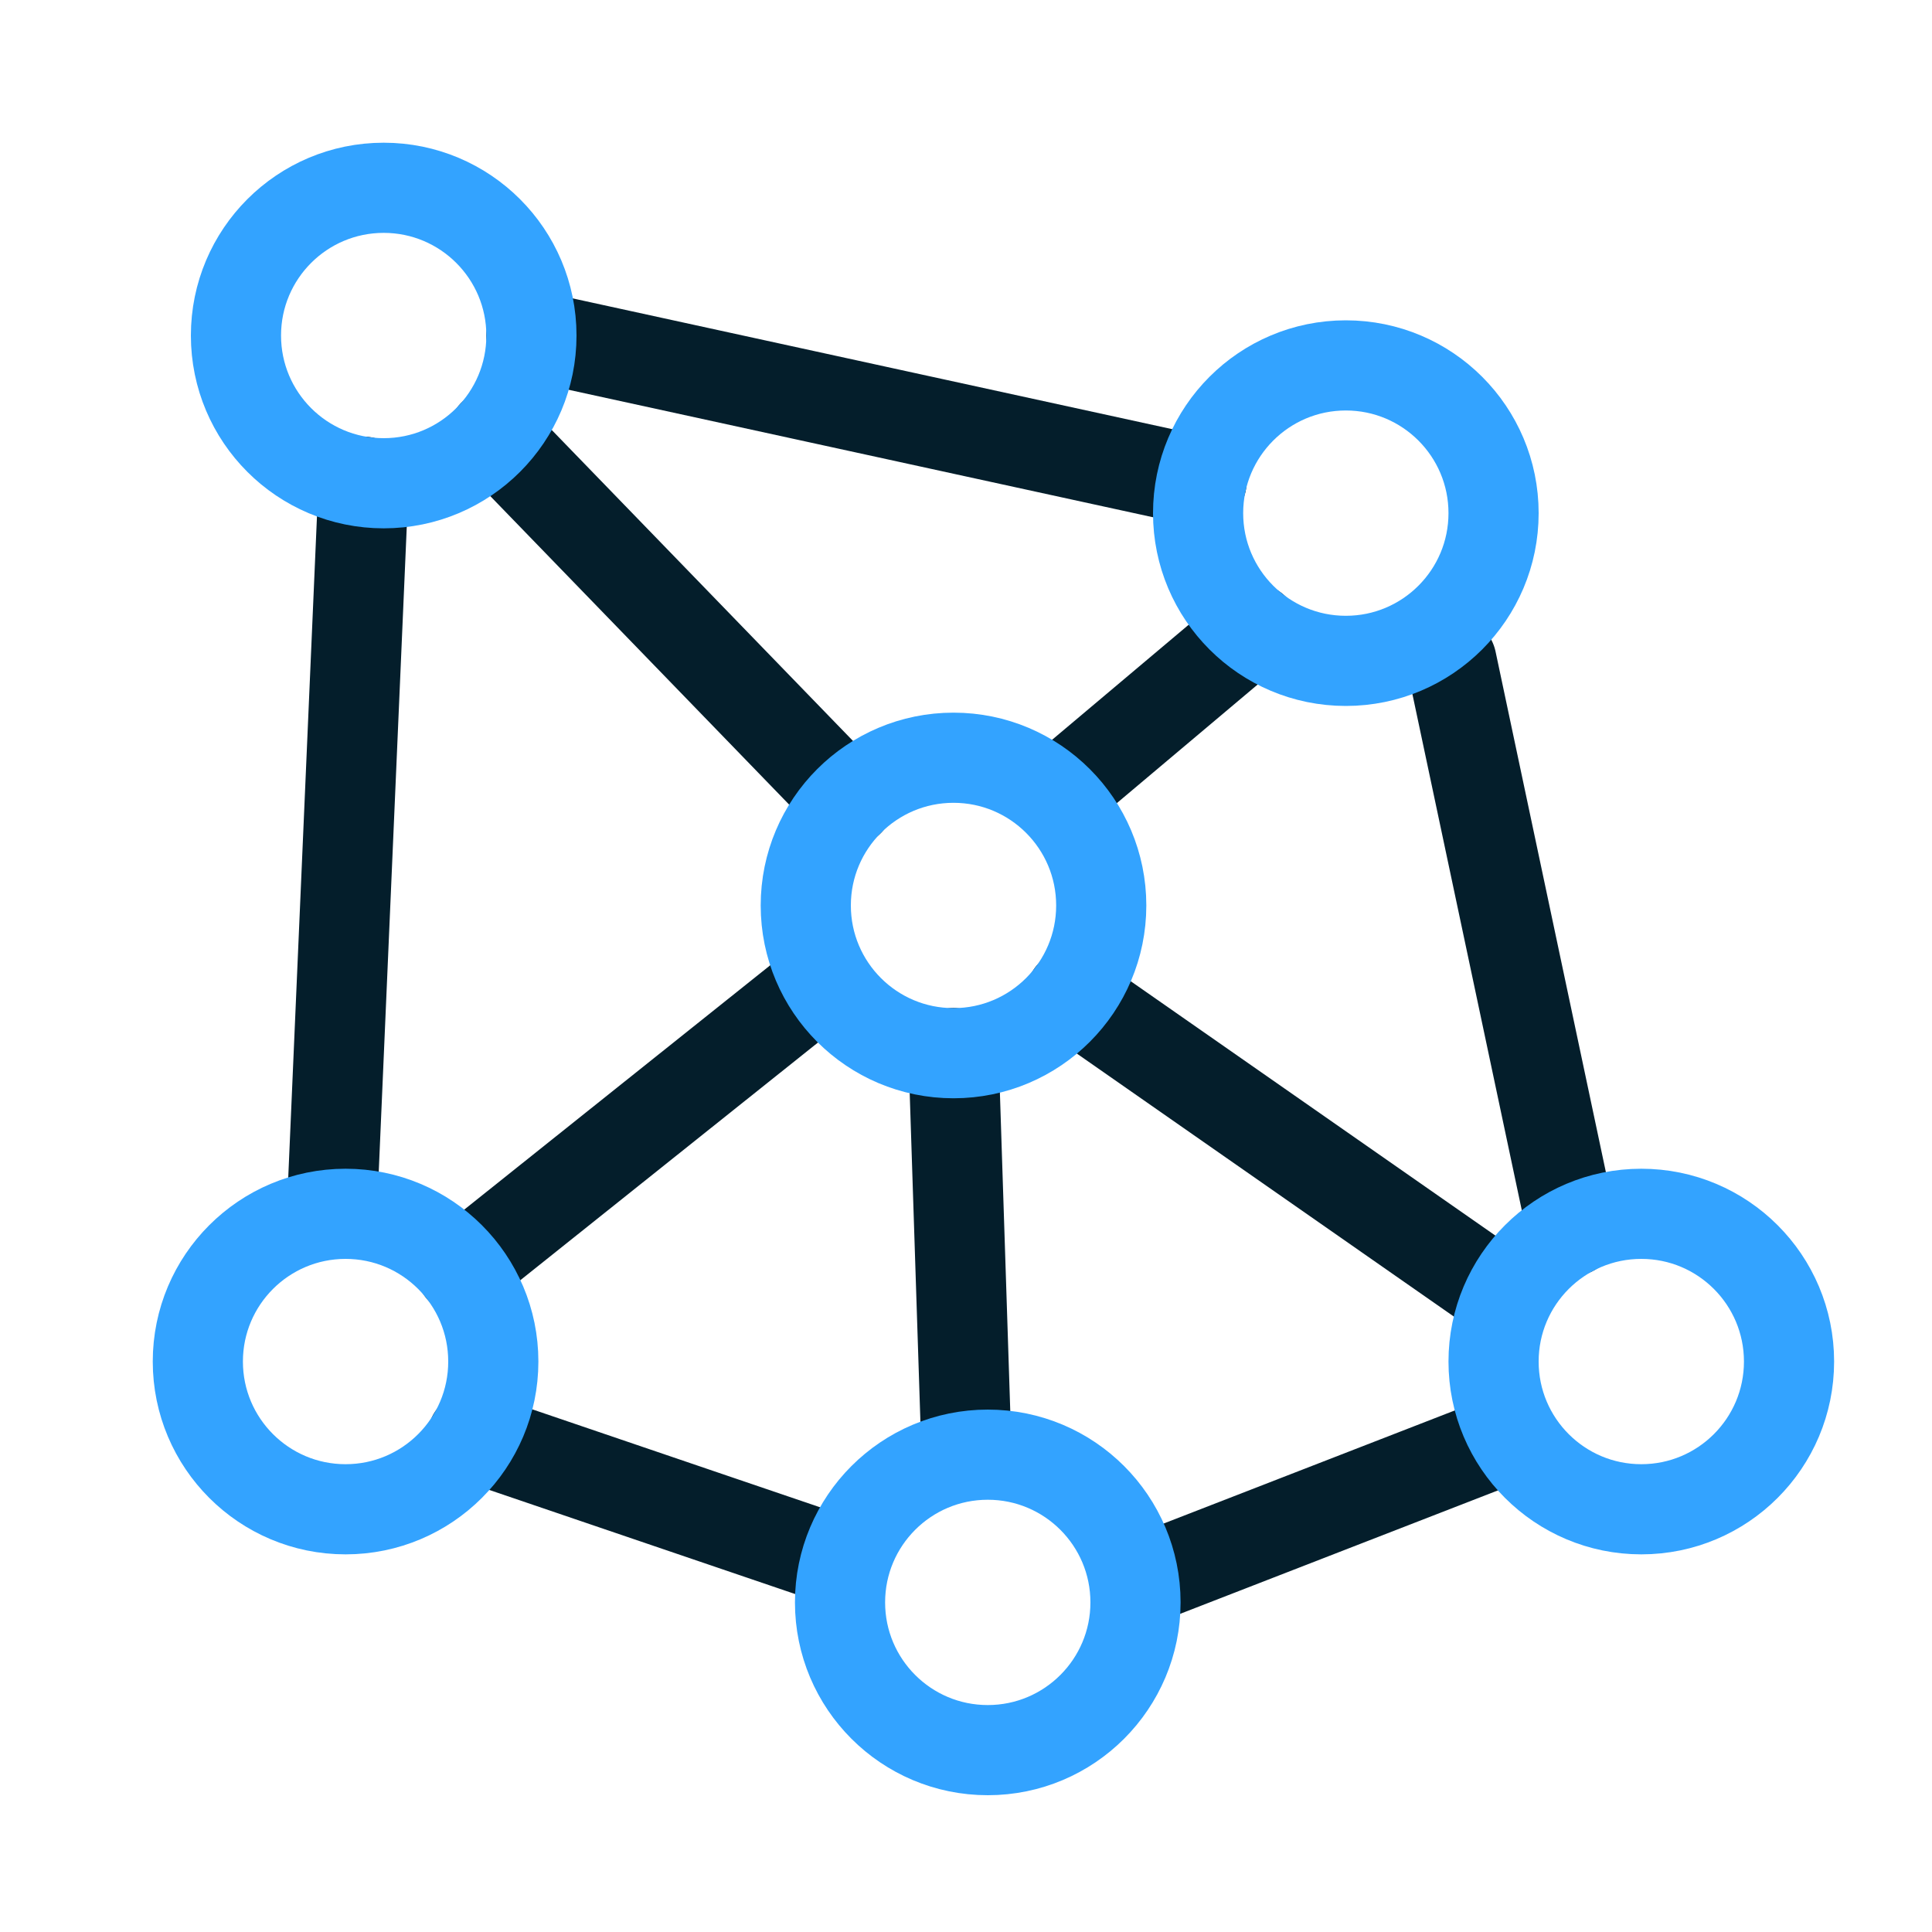
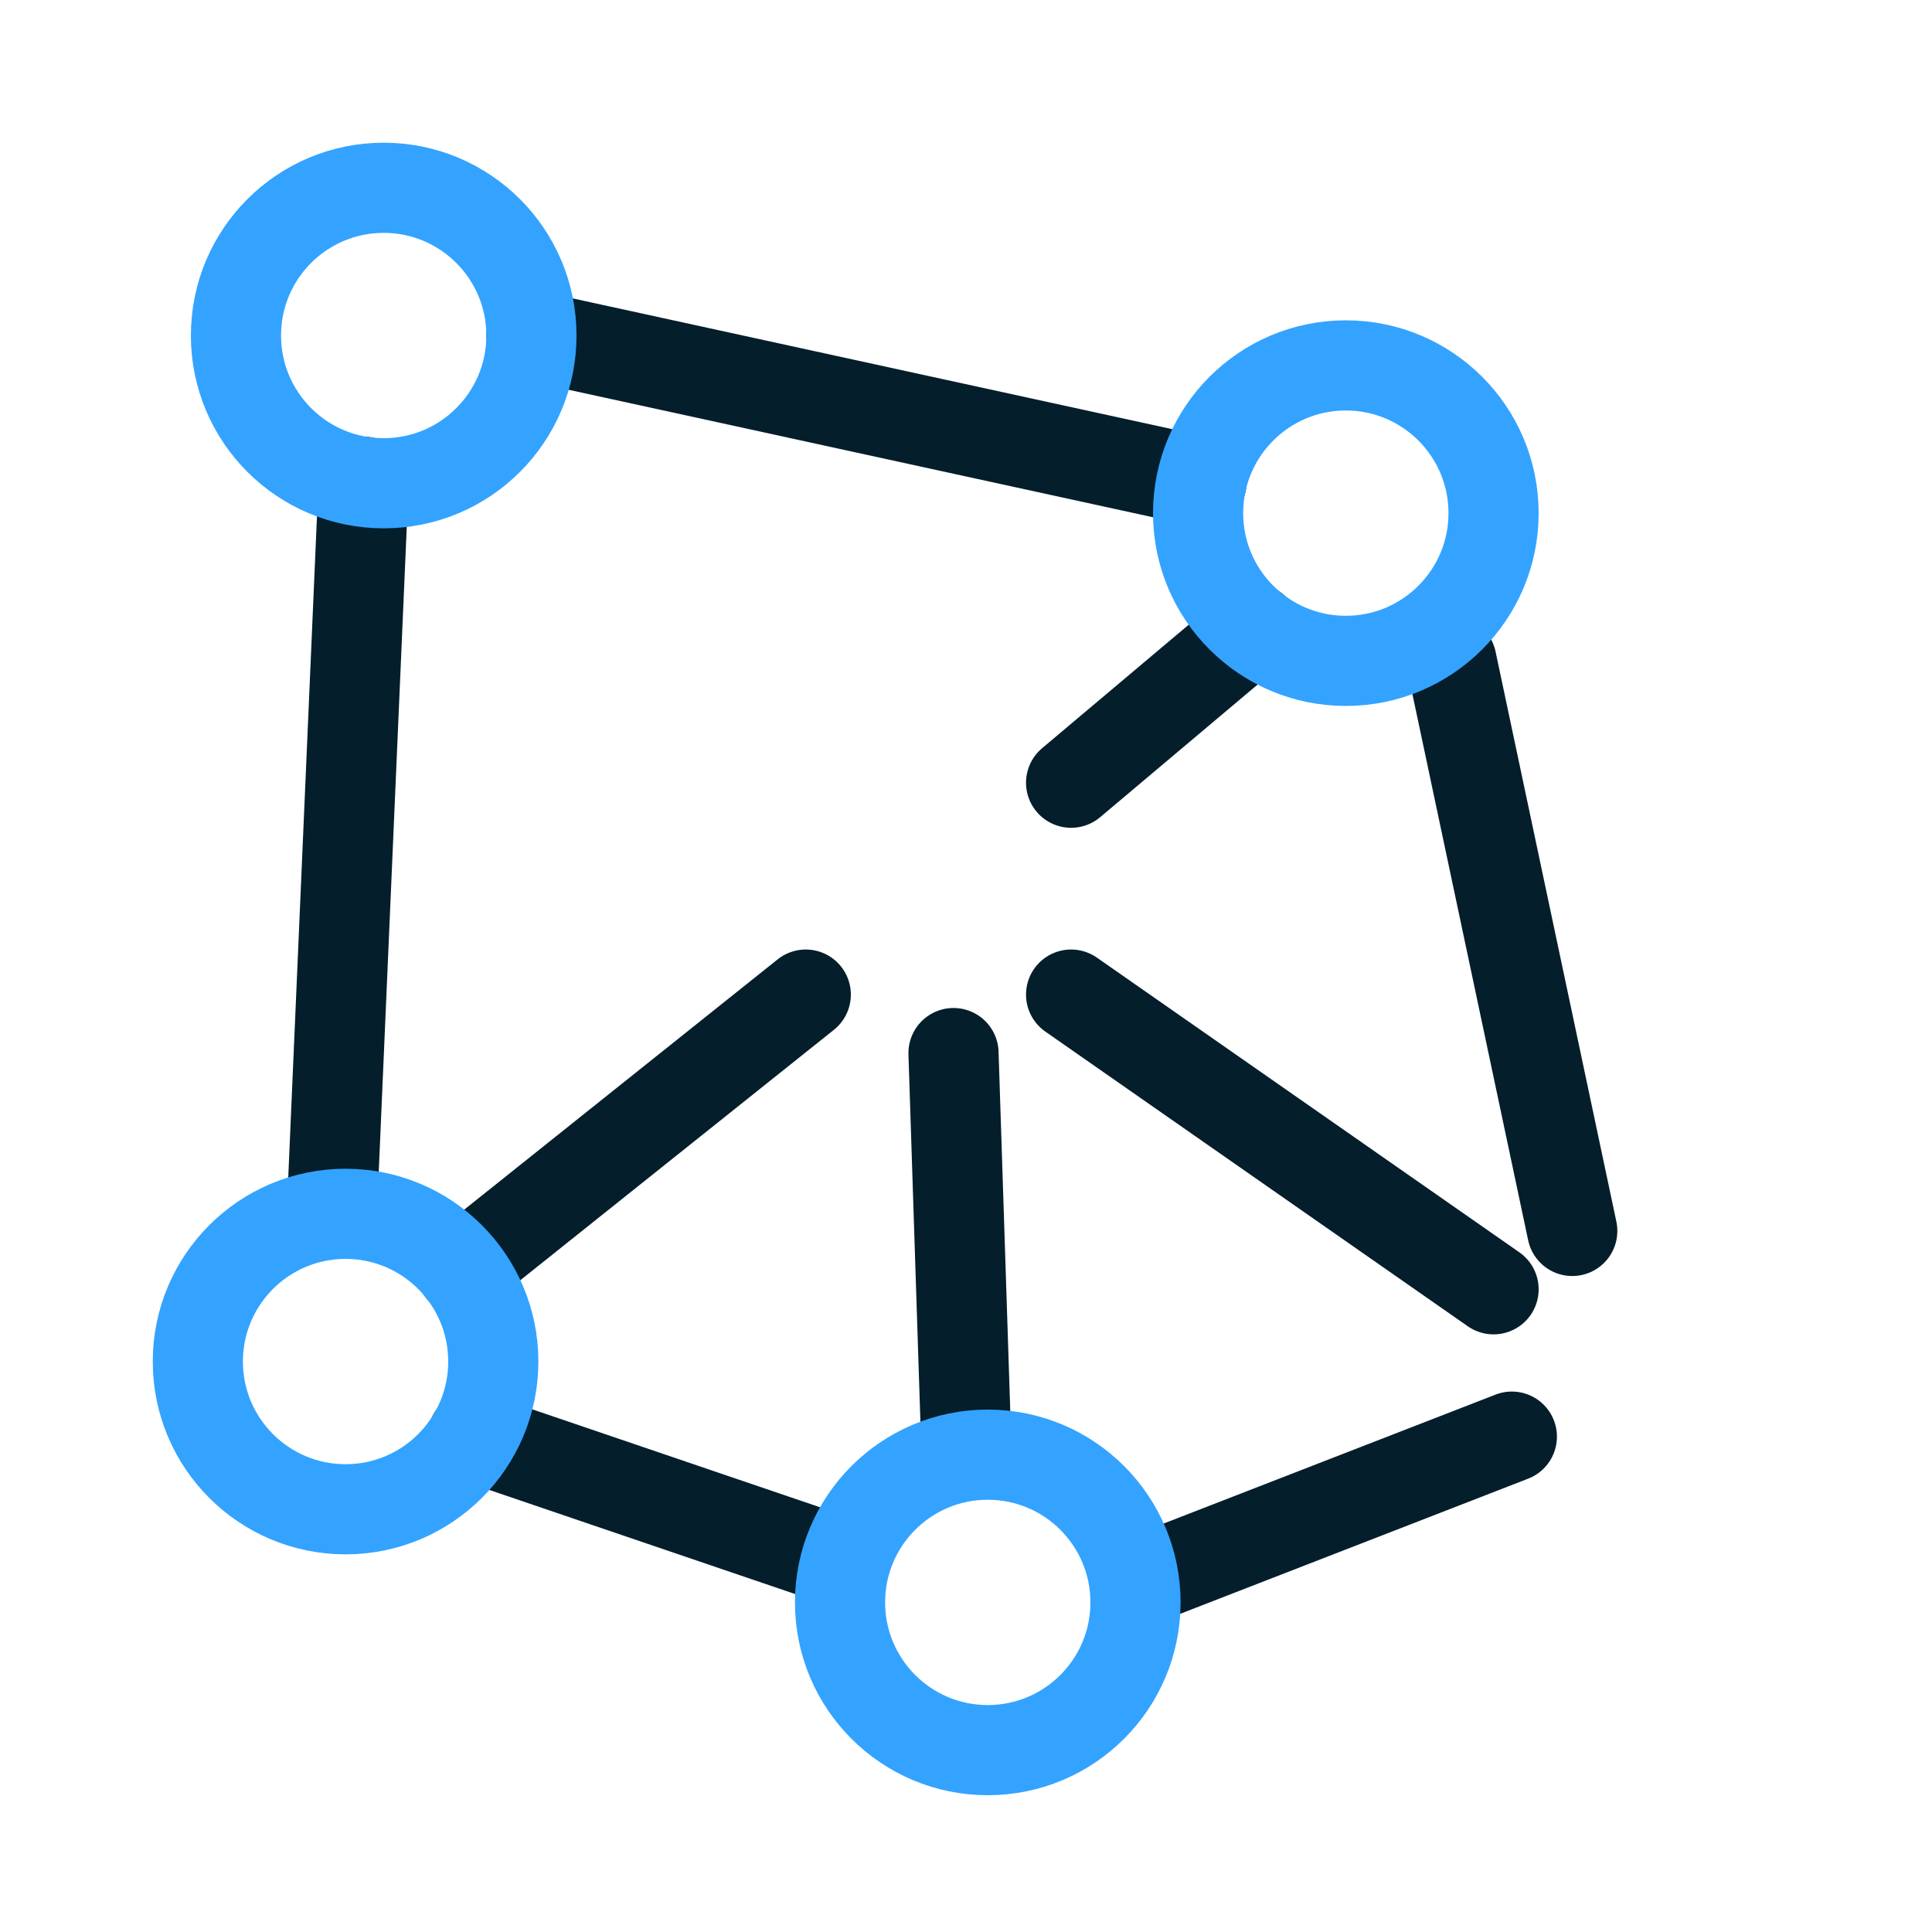
<svg xmlns="http://www.w3.org/2000/svg" id="Layer_1" viewBox="0 0 150 150">
  <defs>
    <style>.cls-1{stroke:#041e2b;stroke-linecap:round;stroke-linejoin:round;}.cls-1,.cls-2{fill:none;stroke-width:7px;}.cls-2{stroke:#33a3ff;stroke-miterlimit:10;}</style>
  </defs>
  <line class="cls-1" x1="25.76" y1="94.24" x2="28.23" y2="37.4" />
  <line class="cls-1" x1="41.26" y1="26.05" x2="93.29" y2="37.4" />
-   <line class="cls-1" x1="38.3" y1="33.73" x2="65.9" y2="62.22" />
  <line class="cls-1" x1="97.36" y1="48.81" x2="83.16" y2="60.77" />
  <line class="cls-1" x1="83.16" y1="77.22" x2="115.96" y2="100.1" />
  <line class="cls-1" x1="112.69" y1="51.31" x2="122.07" y2="95.57" />
  <line class="cls-1" x1="74.03" y1="81.76" x2="75" y2="111.54" />
  <line class="cls-1" x1="36.69" y1="111.54" x2="65.22" y2="121.25" />
  <line class="cls-1" x1="88.16" y1="122.89" x2="117.38" y2="111.54" />
  <line class="cls-1" x1="62.56" y1="77.22" x2="35.81" y2="98.58" />
  <circle class="cls-2" cx="29.79" cy="26.05" r="11.47" />
-   <circle class="cls-2" cx="74.03" cy="70.3" r="11.47" />
  <circle class="cls-2" cx="104.49" cy="39.84" r="11.47" />
  <circle class="cls-2" cx="76.69" cy="124.41" r="11.47" />
-   <circle class="cls-2" cx="127.43" cy="105.71" r="11.47" />
  <circle class="cls-2" cx="26.83" cy="105.71" r="11.47" />
</svg>